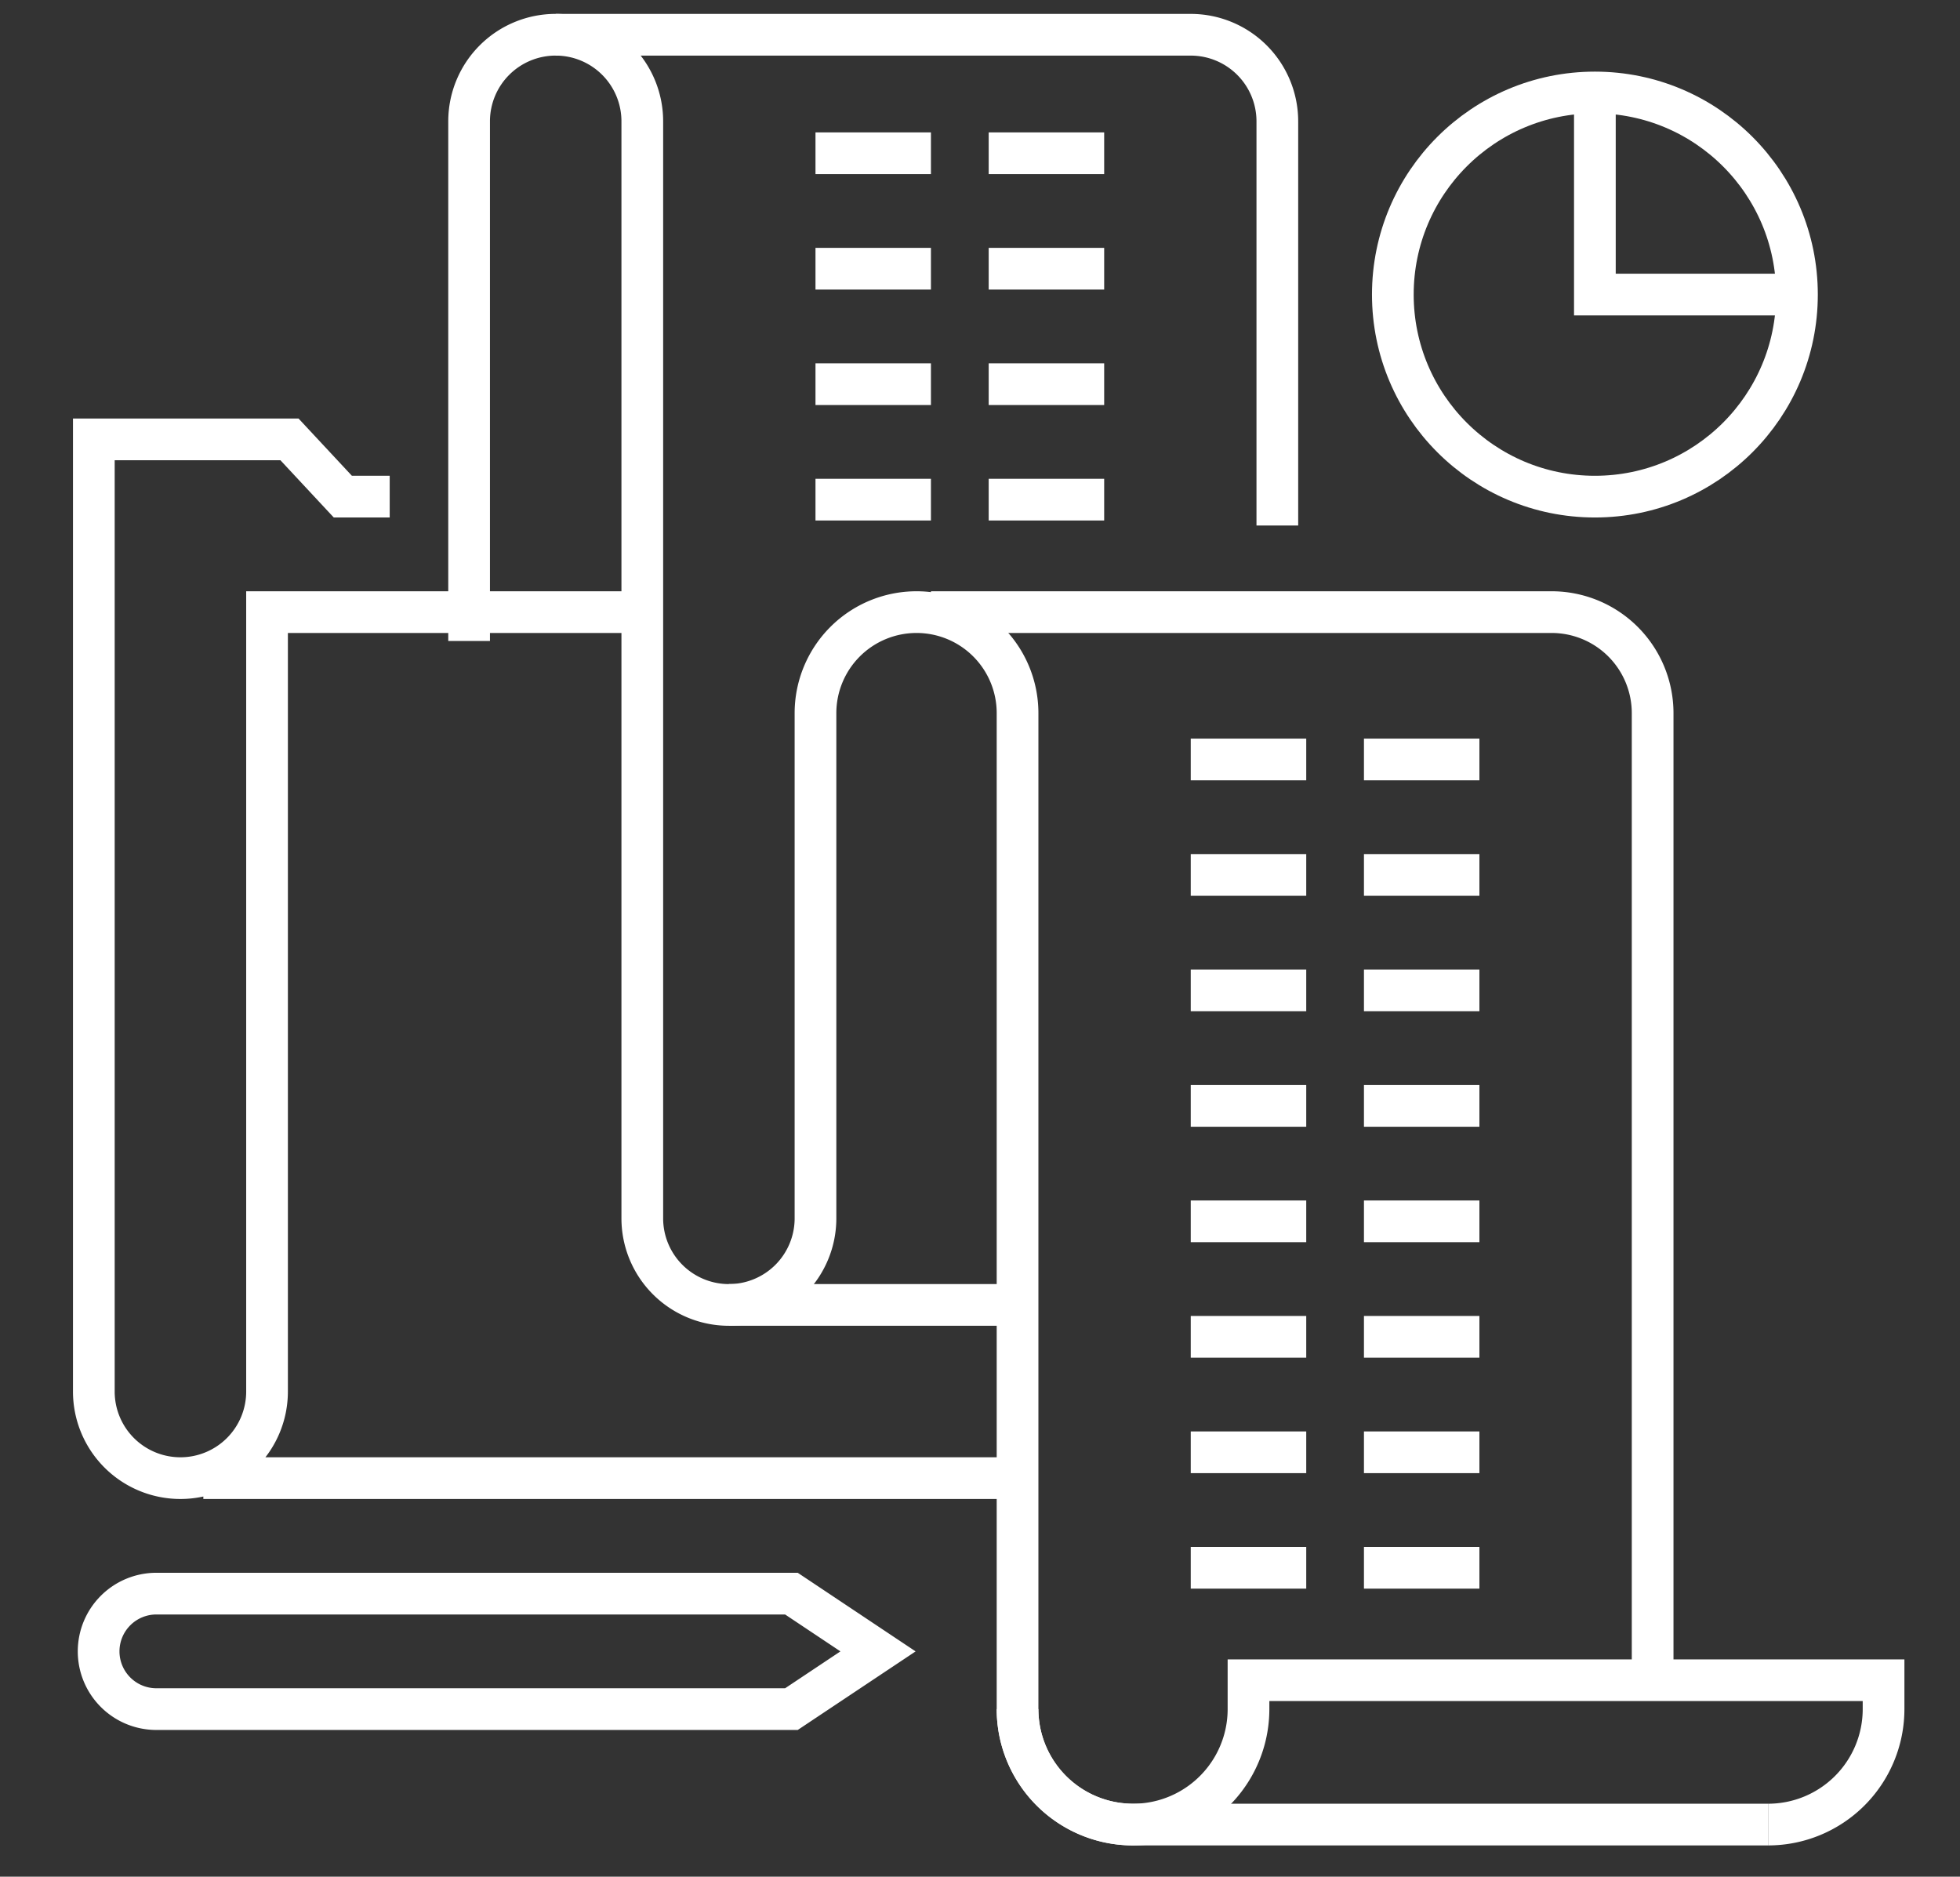
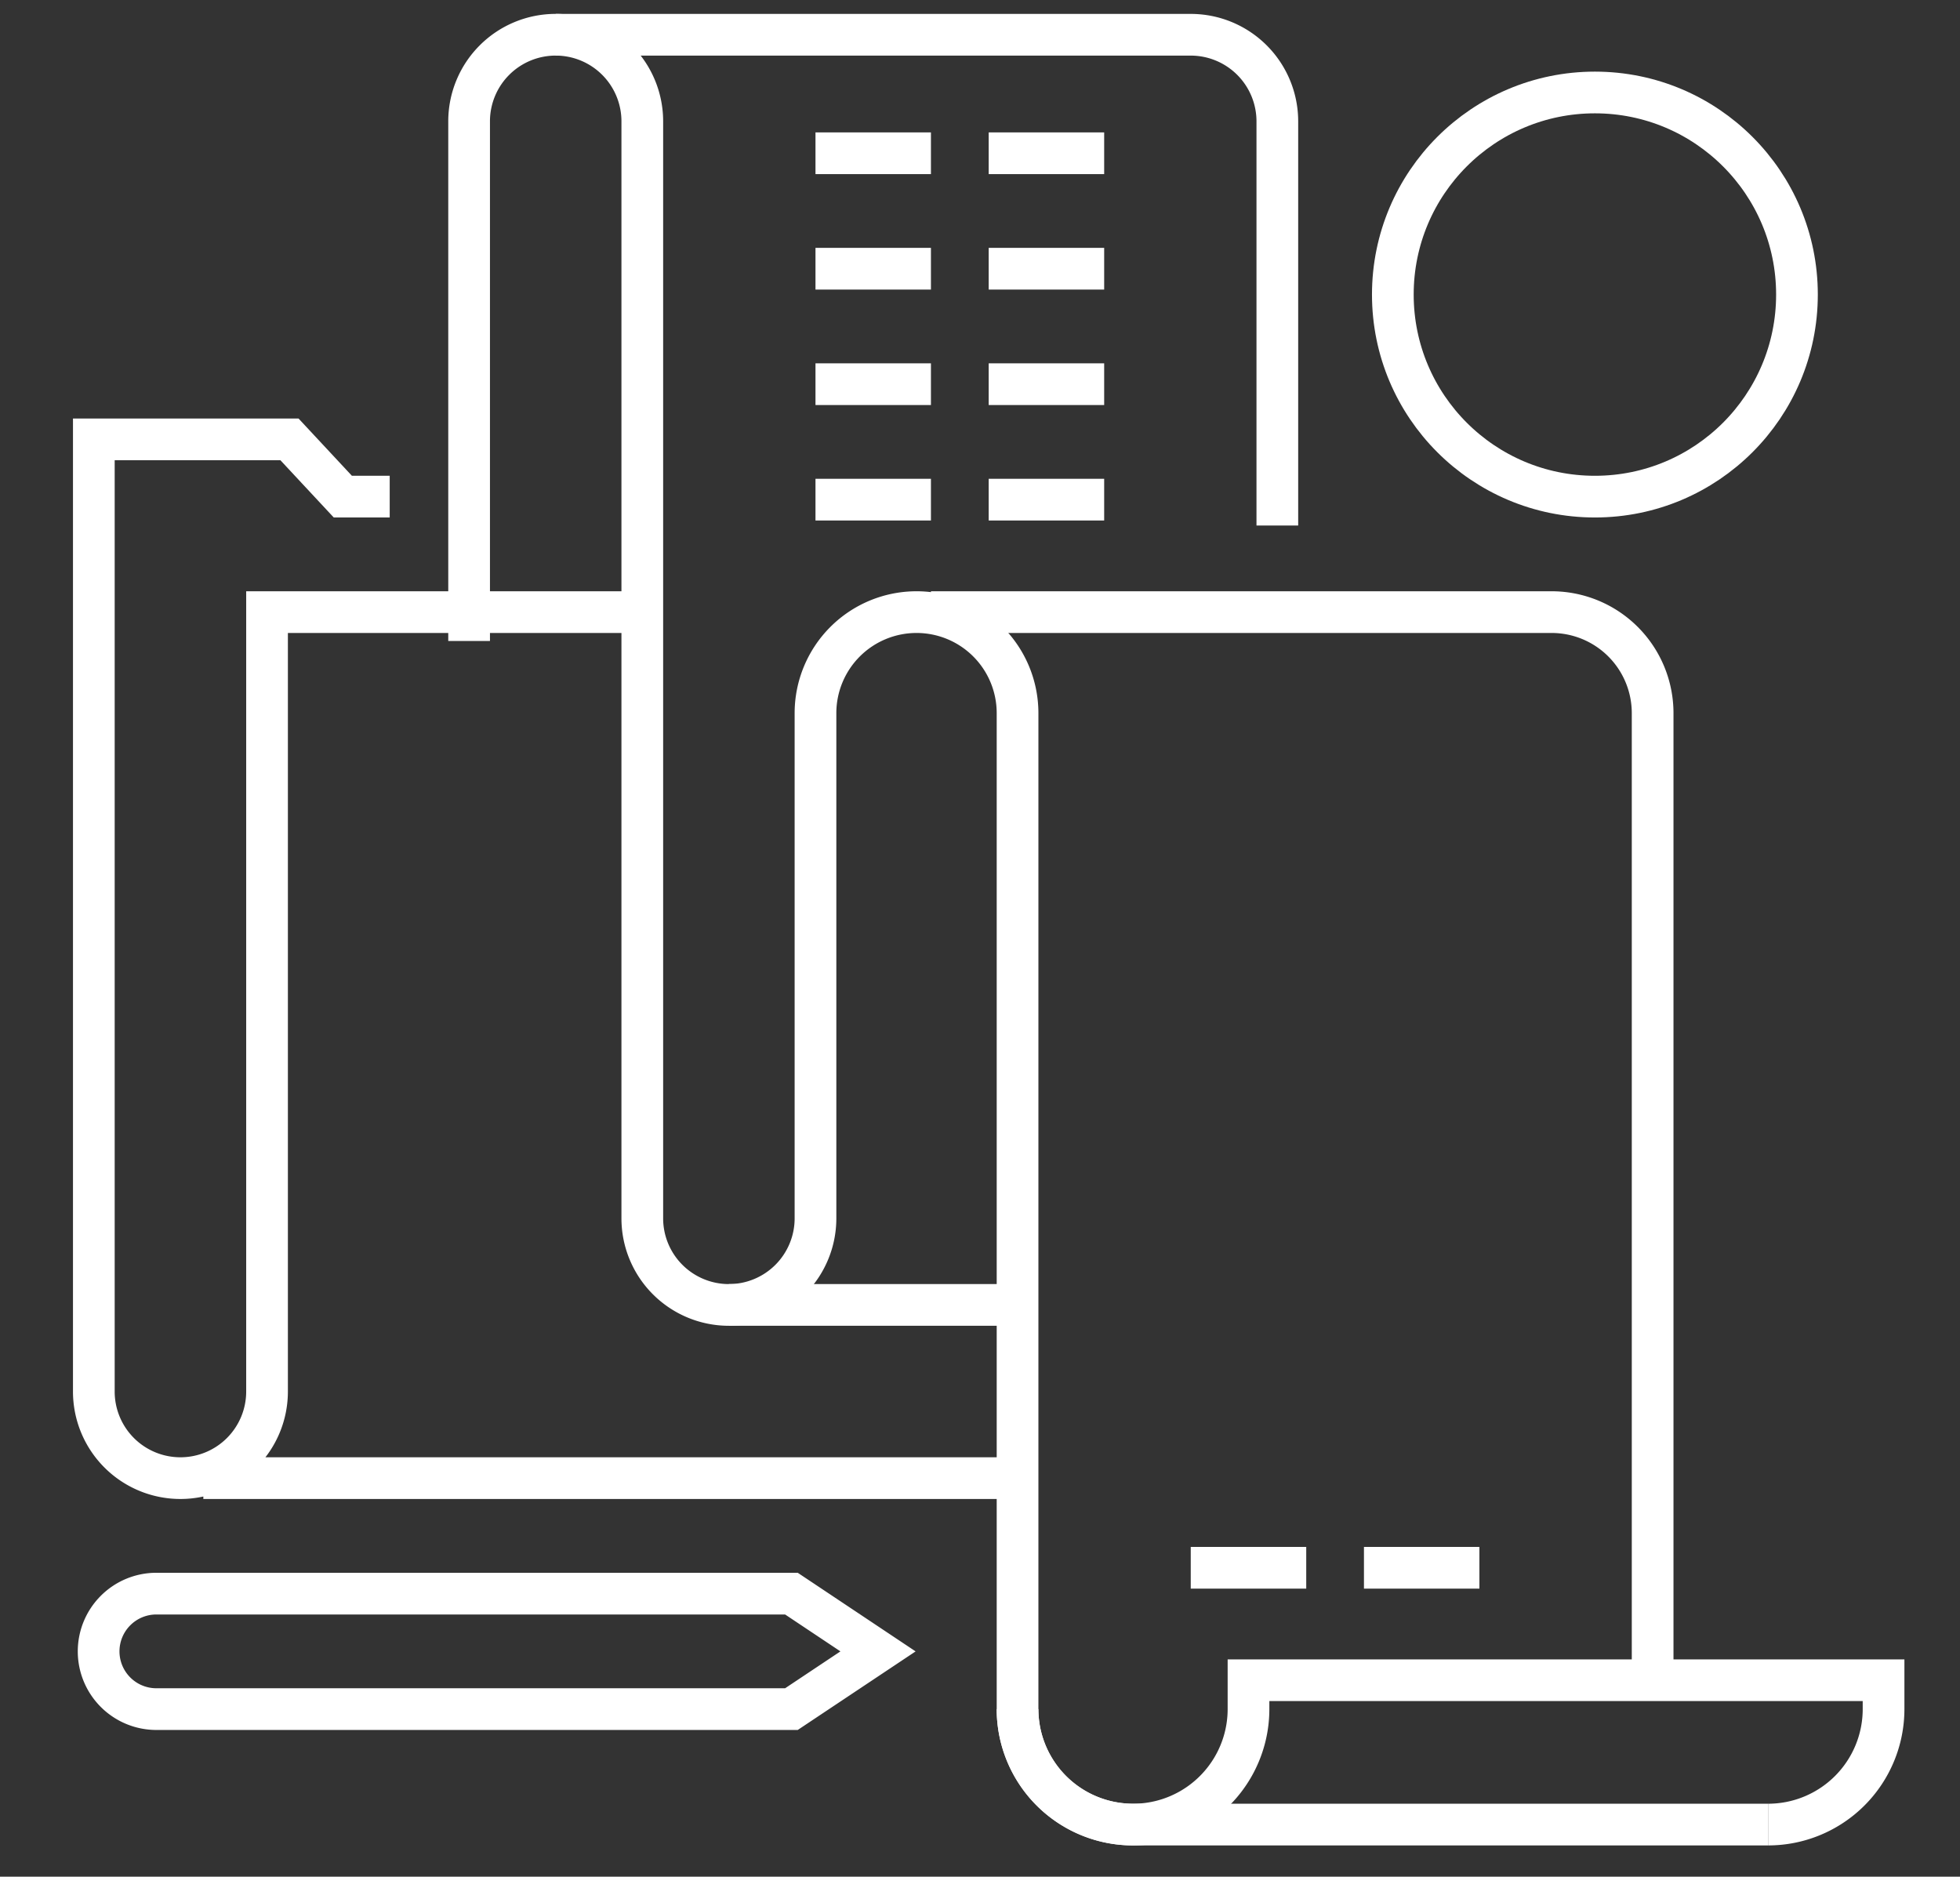
<svg xmlns="http://www.w3.org/2000/svg" width="94" height="90">
  <rect width="100%" height="100%" fill="#333333" stroke="none" />
  <path fill="none" stroke="#FFF" stroke-width="2" stroke-miterlimit="10" d="M30.458 29.355H12.807v37.379a4.153 4.153 0 01-4.154 4.152h0A4.152 4.152 0 014.5 66.734V21.071h9.383l2.559 2.746h2.248M9.752 70.887h39.049" />
  <g fill="none" stroke="#FFF" stroke-width="2" stroke-miterlimit="10">
    <path d="M26.65 1.667h30.457A4.153 4.153 0 0161.26 5.82v19.382M34.957 62.58h13.844M79.259 80.578V34.2a4.845 4.845 0 00-4.846-4.845H44.647" />
    <path d="M84.796 87.5h0-30.457 0a5.537 5.537 0 01-5.538-5.538h0V34.2a4.844 4.844 0 00-4.845-4.845h0A4.846 4.846 0 0039.11 34.2v24.227a4.152 4.152 0 01-4.153 4.153h0a4.153 4.153 0 01-4.153-4.153V5.819a4.153 4.153 0 00-4.153-4.153h0a4.153 4.153 0 00-4.153 4.153v24.92" />
    <path d="M84.796 87.5a5.538 5.538 0 005.538-5.538v-1.384H59.877v1.384a5.538 5.538 0 01-11.076 0" />
  </g>
-   <path fill="none" stroke="#FFF" stroke-width="2" stroke-miterlimit="10" d="M57.107 47.496h5.539M57.107 58.571h5.539M57.107 69.647h5.539M57.107 53.035h5.539M57.107 64.109h5.539M57.107 36.421h5.539M57.107 41.959h5.539M65.414 47.496h5.537M65.414 58.571h5.537M65.414 69.647h5.537M65.414 53.035h5.537M65.414 64.109h5.537M65.414 36.421h5.537M65.414 41.959h5.537" />
  <g fill="none" stroke="#FFF" stroke-width="2" stroke-miterlimit="10">
    <circle cx="76.49" cy="14.126" r="9.691" />
-     <path d="M76.489 4.436v9.69h9.692" />
  </g>
  <path fill="none" stroke="#FFF" stroke-width="2" stroke-miterlimit="10" d="M39.11 18.424h5.537M39.11 23.962h5.537M47.417 18.424h5.538M47.417 23.962h5.538M39.11 7.349h5.537M39.11 12.887h5.537M47.417 7.349h5.538M47.417 12.887h5.538M57.107 75.185h5.539M65.414 75.185h5.537M37.956 76.425l4.153 2.77-4.153 2.768H7.499a2.769 2.769 0 01-2.769-2.768h0a2.77 2.77 0 012.769-2.77h30.457z" />
</svg>